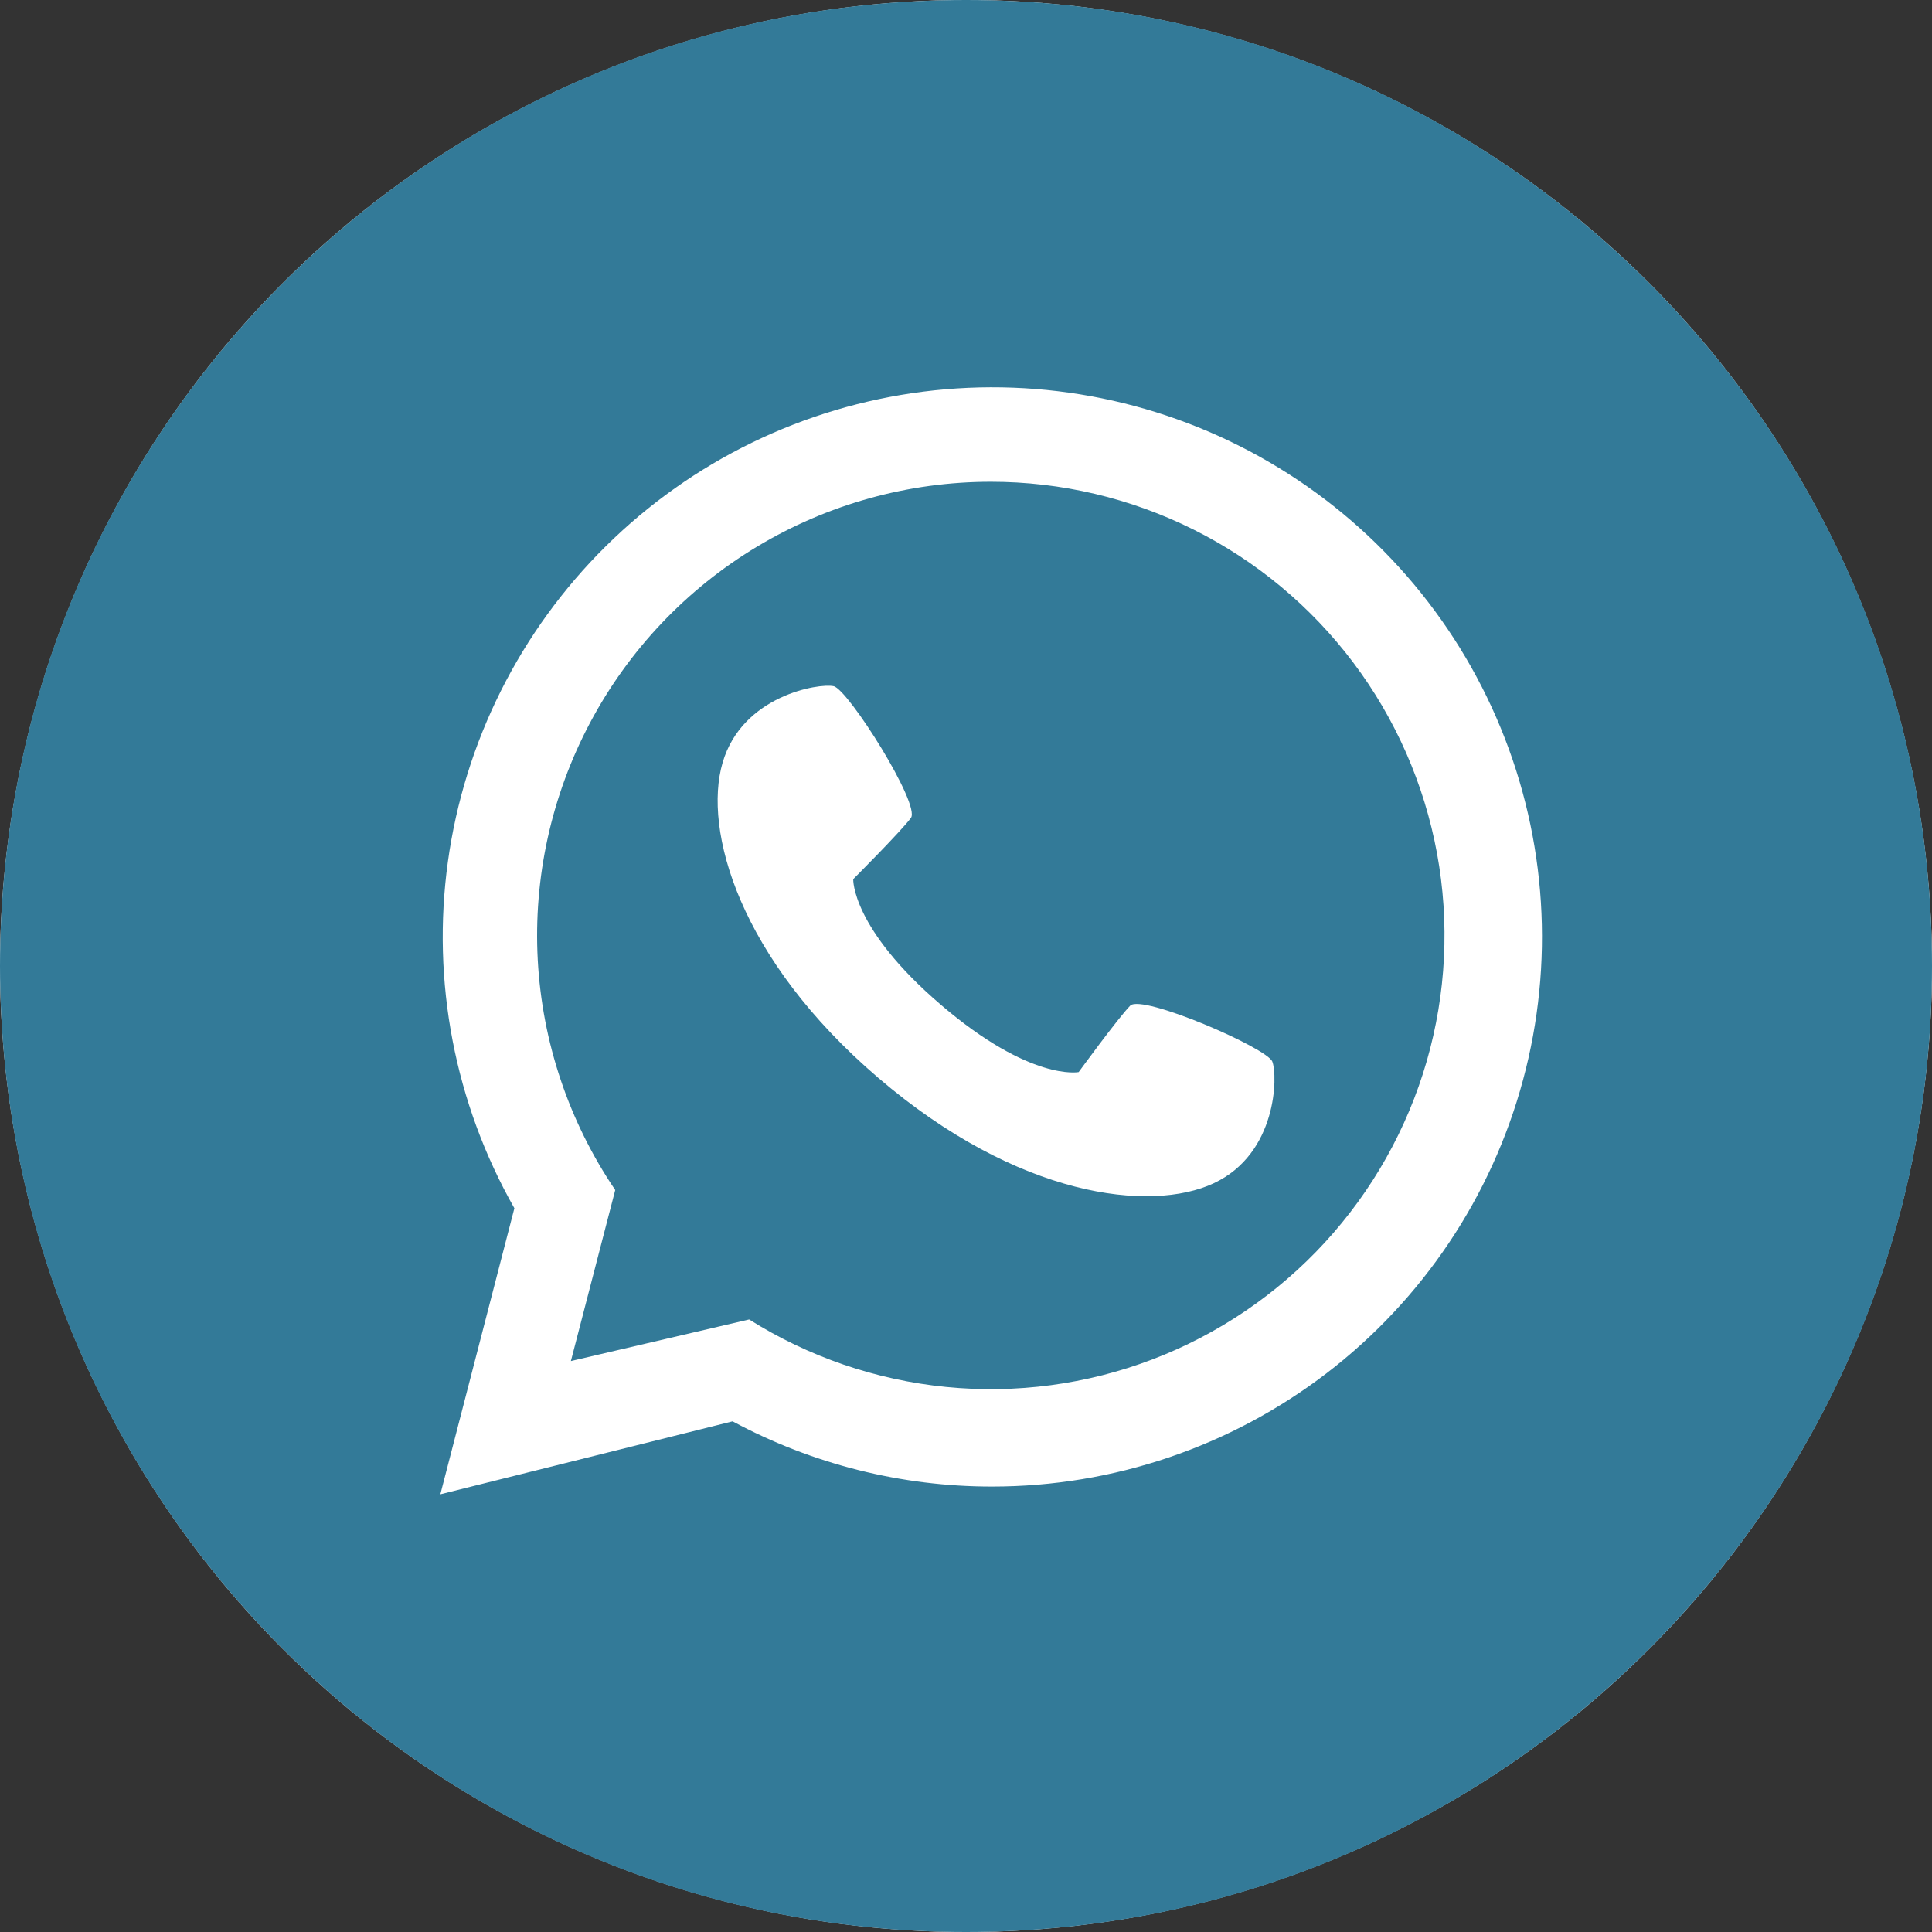
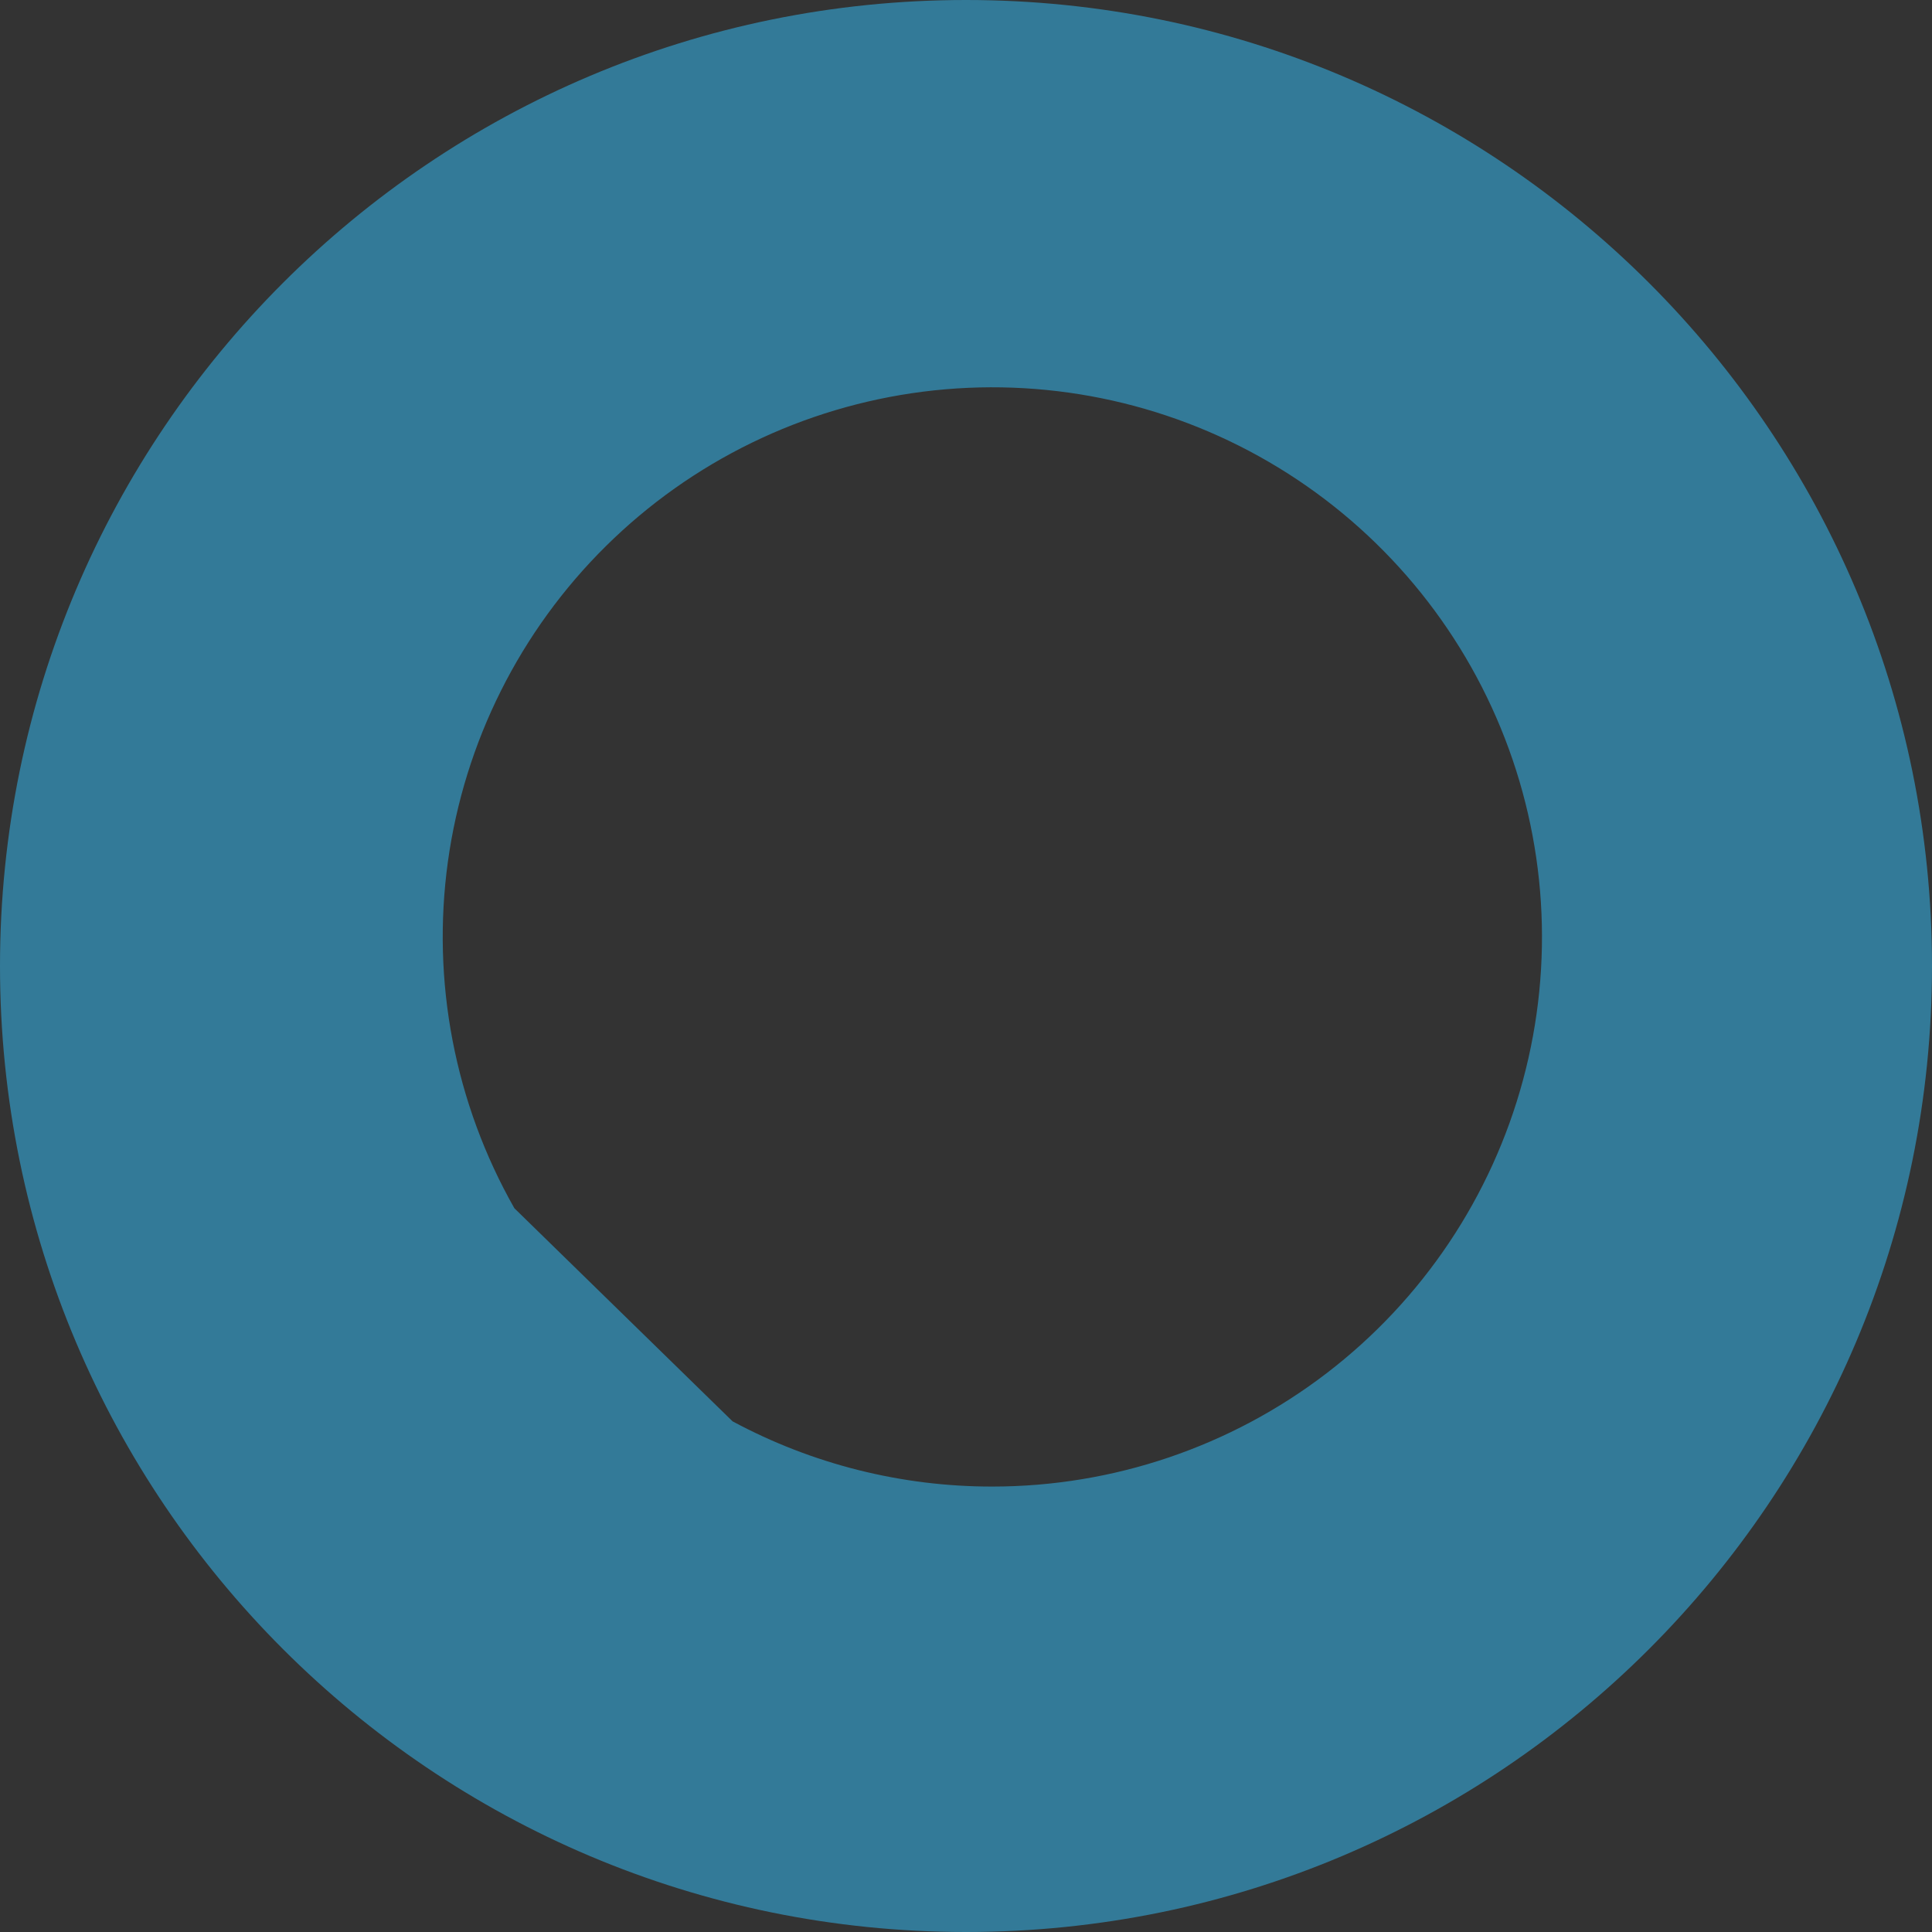
<svg xmlns="http://www.w3.org/2000/svg" width="70" height="70" viewBox="0 0 70 70" fill="none">
  <rect x="0" y="0" width="70" height="70" fill="#333333" stroke="none" />
-   <circle cx="35" cy="35" r="35" fill="white" />
-   <path d="M35.9 17.455C32.913 17.455 29.984 18.268 27.425 19.808C24.866 21.347 22.775 23.554 21.376 26.192C19.977 28.83 19.323 31.8 19.484 34.781C19.645 37.763 20.616 40.645 22.291 43.117L20.684 49.314L27.143 47.807C29.3 49.164 31.742 50.001 34.278 50.252C36.813 50.504 39.372 50.162 41.753 49.255C44.134 48.347 46.271 46.899 47.996 45.024C49.721 43.148 50.987 40.898 51.693 38.45C52.399 36.002 52.527 33.423 52.066 30.918C51.604 28.412 50.567 26.047 49.035 24.011C47.504 21.975 45.52 20.323 43.24 19.185C40.96 18.047 38.447 17.455 35.9 17.455ZM43.983 42.869C41.684 43.947 36.883 43.385 31.826 39.056C26.768 34.728 25.471 30.072 26.181 27.634C26.891 25.196 29.679 24.745 30.205 24.862C30.731 24.978 33.362 29.149 33.004 29.635C32.645 30.122 30.914 31.853 30.914 31.853C30.914 31.853 30.841 33.625 34.092 36.407C37.343 39.19 39.082 38.844 39.082 38.844C39.082 38.844 40.526 36.865 40.951 36.436C41.376 36.008 45.903 37.963 46.099 38.464C46.296 38.966 46.282 41.791 43.982 42.869H43.983Z" fill="#337A98" />
-   <path d="M35 0C15.67 0 0 15.67 0 35C0 54.33 15.67 70 35 70C54.33 70 70 54.33 70 35C70 15.67 54.33 0 35 0ZM35.957 53.861C32.672 53.865 29.436 53.053 26.543 51.498L15.955 54.141L18.637 43.777C16.476 39.971 15.629 35.558 16.228 31.221C16.828 26.885 18.839 22.867 21.951 19.789C25.063 16.71 29.103 14.743 33.445 14.191C37.788 13.64 42.191 14.534 45.974 16.737C49.757 18.939 52.709 22.326 54.373 26.375C56.038 30.424 56.322 34.908 55.181 39.134C54.041 43.361 51.54 47.093 48.065 49.755C44.59 52.417 40.334 53.86 35.957 53.861Z" fill="#337A98" />
+   <path d="M35 0C15.67 0 0 15.67 0 35C0 54.33 15.67 70 35 70C54.33 70 70 54.33 70 35C70 15.67 54.33 0 35 0ZM35.957 53.861C32.672 53.865 29.436 53.053 26.543 51.498L18.637 43.777C16.476 39.971 15.629 35.558 16.228 31.221C16.828 26.885 18.839 22.867 21.951 19.789C25.063 16.71 29.103 14.743 33.445 14.191C37.788 13.64 42.191 14.534 45.974 16.737C49.757 18.939 52.709 22.326 54.373 26.375C56.038 30.424 56.322 34.908 55.181 39.134C54.041 43.361 51.54 47.093 48.065 49.755C44.59 52.417 40.334 53.86 35.957 53.861Z" fill="#337A98" />
</svg>